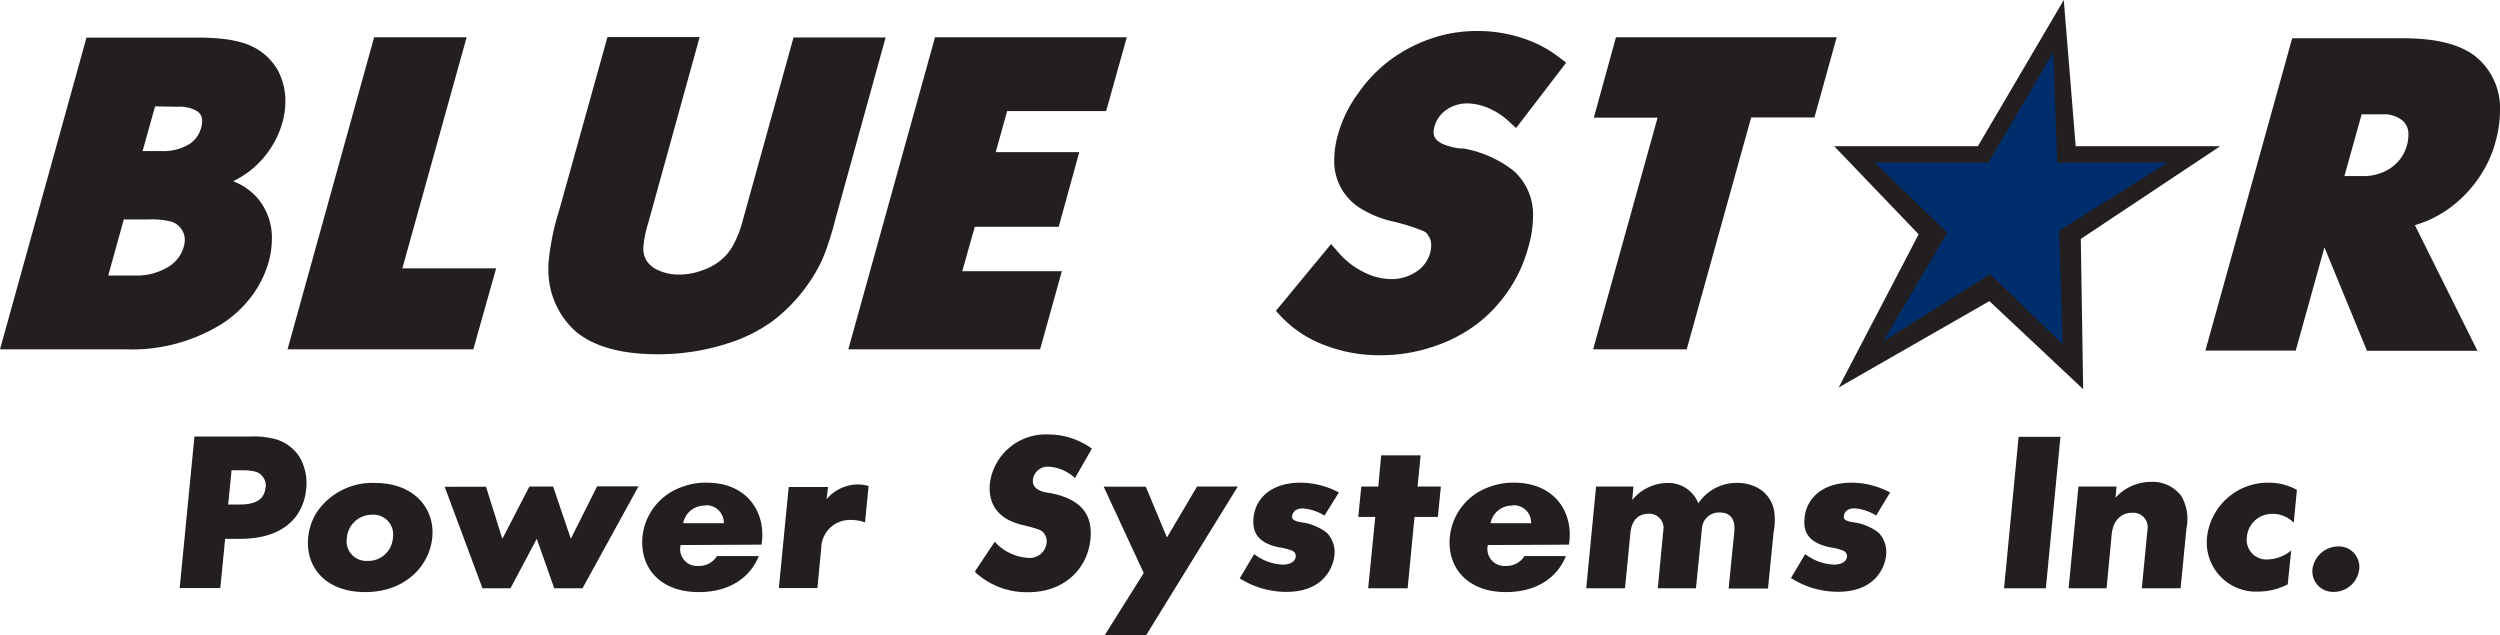
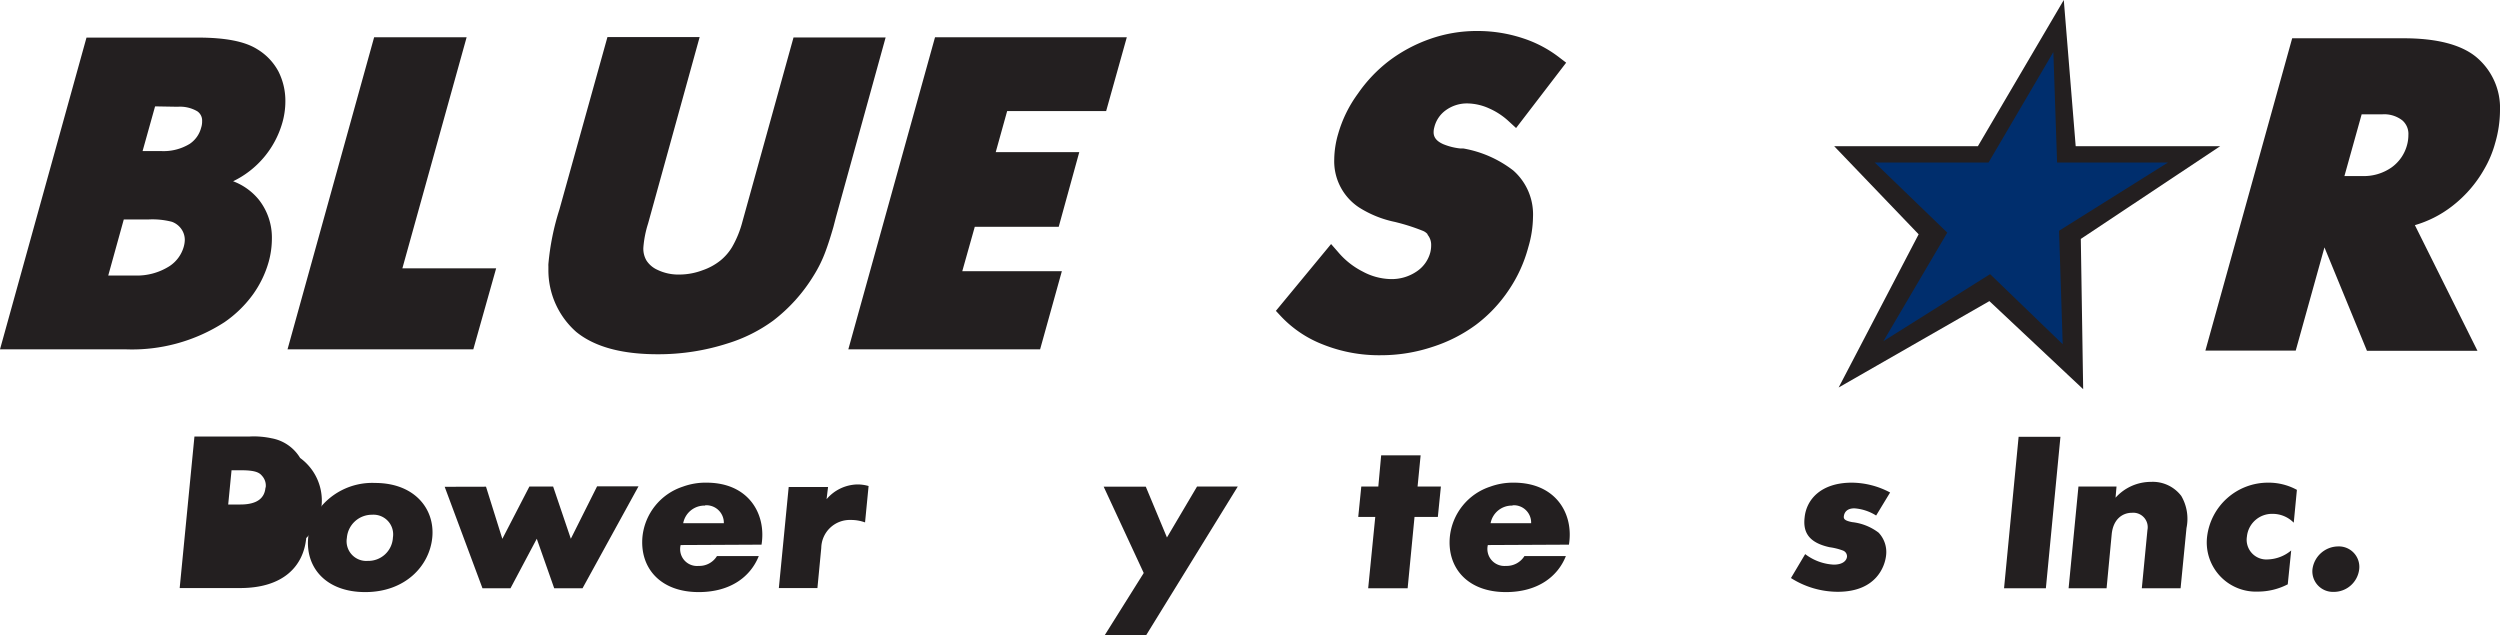
<svg xmlns="http://www.w3.org/2000/svg" id="Layer_1" data-name="Layer 1" viewBox="0 0 254.06 64.53">
  <defs>
    <style>.cls-1,.cls-2{fill:#231f20;}.cls-1,.cls-3{fill-rule:evenodd;}.cls-3{fill:#002e6d;}</style>
  </defs>
  <polygon class="cls-1" points="209.73 0 201 14.86 186.4 14.86 194.98 23.81 186.85 39.38 186.85 39.38 202.17 30.6 211.7 39.55 211.46 24.28 225.62 14.86 210.94 14.86 209.73 0" />
  <polygon class="cls-2" points="47.42 3.79 38.02 3.79 29.22 35.5 48.1 35.5 50.42 27.27 40.89 27.27 47.42 3.79" />
  <path class="cls-2" d="M26.14,5c-1.27-.8-3.25-1.18-6.07-1.18l-11.28,0L0,35.5H12.75A17.29,17.29,0,0,0,22.8,32.75a11.91,11.91,0,0,0,2.93-2.86,10.66,10.66,0,0,0,1.58-3.3,8.85,8.85,0,0,0,.32-2.3,6.22,6.22,0,0,0-1.33-4,6.15,6.15,0,0,0-2.61-1.87,9.49,9.49,0,0,0,5-5.94A7.87,7.87,0,0,0,29,10.32a6.62,6.62,0,0,0-.7-3.05A5.86,5.86,0,0,0,26.14,5Zm-8.09,5.85a3.47,3.47,0,0,1,2,.46,1.13,1.13,0,0,1,.49,1,2,2,0,0,1-.1.67v0a2.83,2.83,0,0,1-1.16,1.64,5.11,5.11,0,0,1-2.94.73H14.49l1.27-4.54ZM15.14,22.3a7.88,7.88,0,0,1,2.33.24,2,2,0,0,1,.84.58,1.92,1.92,0,0,1,.47,1.27,2.79,2.79,0,0,1-.1.66,3.49,3.49,0,0,1-1.46,2,6.15,6.15,0,0,1-3.51.95H11l1.58-5.7Z" />
-   <polygon class="cls-2" points="161.97 11.96 168.45 11.96 161.9 35.5 171.41 35.5 177.96 11.94 184.39 11.94 186.65 3.79 164.22 3.79 161.97 11.96" />
  <path class="cls-2" d="M251.6,5.76c-1.54-1.24-4-1.87-7.34-1.87H232.94l-8.82,31.74h9.18l2.92-10.49,4.32,10.51h11.23l-6.36-12.77A11.29,11.29,0,0,0,249.13,21a12.53,12.53,0,0,0,3.31-3.78,11,11,0,0,0,1.13-2.69,12.06,12.06,0,0,0,.49-3.3A6.73,6.73,0,0,0,251.6,5.76ZM240,11.62h2.08a3,3,0,0,1,2.05.61,1.81,1.81,0,0,1,.62,1.48,3.9,3.9,0,0,1-.13,1A4.09,4.09,0,0,1,243.06,17a4.89,4.89,0,0,1-3,.89h-1.81Z" />
  <path class="cls-2" d="M146.89,11.23a3.66,3.66,0,0,1,2.22-.72,5.53,5.53,0,0,1,2.23.51,7.12,7.12,0,0,1,2,1.32l.73.67,5.09-6.64-.72-.55A12.22,12.22,0,0,0,154.8,3.9a14.62,14.62,0,0,0-4.68-.75,14.29,14.29,0,0,0-4.83.82,15.28,15.28,0,0,0-4.15,2.23A14.7,14.7,0,0,0,138,9.51,12.87,12.87,0,0,0,136,13.57a9.63,9.63,0,0,0-.41,2.65,5.62,5.62,0,0,0,2.52,4.86,10.92,10.92,0,0,0,3.68,1.48l.35.09a20.32,20.32,0,0,1,2.51.83,1.31,1.31,0,0,1,.42.31l0,.05.05.07a1.59,1.59,0,0,1,.32,1,3,3,0,0,1-.09.75,3.34,3.34,0,0,1-1.33,1.89,4.5,4.5,0,0,1-2.74.81,6.24,6.24,0,0,1-2.79-.76,8,8,0,0,1-2.52-2l-.7-.8-5.61,6.79.54.58A11.62,11.62,0,0,0,134.42,35a15.36,15.36,0,0,0,5.91,1.1,16.54,16.54,0,0,0,5.25-.85A15.3,15.3,0,0,0,150,33a14.44,14.44,0,0,0,3.31-3.5,14.29,14.29,0,0,0,2-4.37,11.26,11.26,0,0,0,.48-3.09,5.94,5.94,0,0,0-2-4.71,11.55,11.55,0,0,0-5.07-2.24l-.09,0h-.05l-.16,0a6.25,6.25,0,0,1-1.73-.43h0c-.86-.37-1-.85-1-1.22a1.88,1.88,0,0,1,.07-.5A3,3,0,0,1,146.89,11.23Z" />
  <polygon class="cls-2" points="86.21 35.5 105.7 35.5 107.91 27.56 97.79 27.56 99.06 23.05 107.59 23.05 109.68 15.46 101.19 15.46 102.35 11.29 112.41 11.29 114.51 3.79 95.02 3.79 86.21 35.5" />
  <path class="cls-2" d="M80.64,3.81,75.45,22.52a10.37,10.37,0,0,1-1.06,2.6,5.26,5.26,0,0,1-1.16,1.34,6,6,0,0,1-1.82,1,6.72,6.72,0,0,1-2.37.44,4.87,4.87,0,0,1-2.21-.47,2.6,2.6,0,0,1-1.13-.95v0a2.37,2.37,0,0,1-.32-1.3,10.6,10.6,0,0,1,.48-2.46L71.1,3.77H61.73L56.85,21.29a25.52,25.52,0,0,0-1.12,5.54,2.09,2.09,0,0,0,0,.24c0,.08,0,.19,0,.32v.05a8.35,8.35,0,0,0,2.83,6.29C60.42,35.25,63.2,36,66.82,36a22.9,22.9,0,0,0,7.09-1.09,15.65,15.65,0,0,0,4.67-2.33A16.72,16.72,0,0,0,82.69,28a13.21,13.21,0,0,0,1.21-2.47c.25-.67.52-1.52.79-2.45l.26-1L90,3.81Z" />
-   <path class="cls-1" d="M30.5,46.54a4.27,4.27,0,0,0-2.9-2,8.59,8.59,0,0,0-2.23-.18H19.76l-1.5,15.4h4.13l.49-5H24.4c4.38,0,6.44-2.21,6.72-5.08A5.36,5.36,0,0,0,30.5,46.54Zm-3.52,3c-.08,1-.74,1.75-2.63,1.73H23.19l.34-3.48h1c1.54,0,1.87.29,2.11.58A1.47,1.47,0,0,1,27,49.55Z" />
+   <path class="cls-1" d="M30.5,46.54a4.27,4.27,0,0,0-2.9-2,8.59,8.59,0,0,0-2.23-.18H19.76l-1.5,15.4h4.13H24.4c4.38,0,6.44-2.21,6.72-5.08A5.36,5.36,0,0,0,30.5,46.54Zm-3.52,3c-.08,1-.74,1.75-2.63,1.73H23.19l.34-3.48h1c1.54,0,1.87.29,2.11.58A1.47,1.47,0,0,1,27,49.55Z" />
  <path class="cls-1" d="M38.12,49.08a6.8,6.8,0,0,0-6,3.09,5.81,5.81,0,0,0-.8,2.46c-.29,3,1.76,5.54,5.8,5.54s6.53-2.64,6.81-5.55S42.12,49.08,38.12,49.08Zm1.81,5.54A2.5,2.5,0,0,1,37.37,57a2,2,0,0,1-2.12-2.33,2.55,2.55,0,0,1,2.56-2.36A2,2,0,0,1,39.93,54.62Z" />
  <polygon class="cls-1" points="49.03 59.78 45.19 49.47 49.39 49.46 51.05 54.76 53.8 49.44 56.21 49.44 58.01 54.75 60.68 49.42 64.89 49.42 59.2 59.78 56.32 59.78 54.55 54.75 51.88 59.78 49.03 59.78 49.03 59.78" />
  <path class="cls-1" d="M77.39,55.35c.5-3.11-1.3-6.3-5.59-6.3a6.73,6.73,0,0,0-2.42.41,6,6,0,0,0-4.09,5.08C65,57.68,67.07,60.17,71,60.17c3.28,0,5.29-1.6,6.11-3.66H72.86a2.1,2.1,0,0,1-1.87,1,1.71,1.71,0,0,1-1.82-2.12Zm-5.73-4a1.78,1.78,0,0,1,1.9,1.82H69.43A2.2,2.2,0,0,1,71.66,51.38Z" />
  <path class="cls-1" d="M79.15,59.76l1-10.27h4L84,50.73h0a4.22,4.22,0,0,1,3.15-1.5,4.15,4.15,0,0,1,1.12.16l-.36,3.7h0a4.14,4.14,0,0,0-1.45-.25,2.9,2.9,0,0,0-3,2.85l-.39,4.07Z" />
-   <path class="cls-1" d="M99.09,58.05l2-3h0a4.92,4.92,0,0,0,3.27,1.63,1.73,1.73,0,0,0,2-1.49,1.3,1.3,0,0,0-.33-1.07c-.15-.15-.16-.28-1.74-.68-.72-.18-4-.69-3.7-4.29a5.72,5.72,0,0,1,5.91-5,7.6,7.6,0,0,1,4.46,1.44l-1.72,3h0a4.19,4.19,0,0,0-2.64-1.16,1.5,1.5,0,0,0-1.63,1.33c-.13,1.23,1.61,1.31,1.84,1.36,2.57.53,4.32,1.77,4,4.73s-2.65,5.33-6.3,5.33a7.7,7.7,0,0,1-5.37-2Z" />
  <polygon class="cls-1" points="112.28 64.53 116.23 58.23 112.16 49.46 116.44 49.46 118.59 54.62 121.65 49.44 125.79 49.44 116.49 64.53 112.28 64.53 112.28 64.53" />
-   <path class="cls-1" d="M126,58.75l1.45-2.44h0a5.16,5.16,0,0,0,2.88,1.07c1,0,1.32-.47,1.35-.81a.6.6,0,0,0-.39-.62,6.6,6.6,0,0,0-1.38-.34c-2.08-.46-2.67-1.5-2.52-3,.18-1.89,1.71-3.56,4.8-3.56a8.28,8.28,0,0,1,3.87,1L134.6,52.4h0a4.75,4.75,0,0,0-2.22-.73c-.76,0-1,.42-1.06.73s.05.51.85.67a5.44,5.44,0,0,1,2.67,1.07,2.87,2.87,0,0,1,.77,2.33c-.12,1-.93,3.68-4.9,3.68a8.89,8.89,0,0,1-4.76-1.4Z" />
  <polygon class="cls-1" points="139.04 59.78 139.76 52.53 138.03 52.53 138.34 49.44 140.07 49.44 140.36 46.27 144.37 46.27 144.06 49.44 146.43 49.44 146.12 52.53 143.75 52.53 143.05 59.78 139.04 59.78 139.04 59.78" />
  <path class="cls-1" d="M159.44,55.35c.51-3.11-1.3-6.3-5.6-6.3a6.75,6.75,0,0,0-2.41.41,6,6,0,0,0-4.09,5.08c-.3,3.14,1.78,5.63,5.69,5.63,3.27,0,5.29-1.6,6.1-3.66h-4.21a2.13,2.13,0,0,1-1.88,1,1.73,1.73,0,0,1-1.84-2.12Zm-5.73-4a1.76,1.76,0,0,1,1.89,1.82h-4.12A2.2,2.2,0,0,1,153.71,51.38Z" />
-   <path class="cls-1" d="M161.2,59.78l1-10.34H166l-.13,1.37h0a4.71,4.71,0,0,1,3.54-1.73,3.26,3.26,0,0,1,3.18,2.07,4.7,4.7,0,0,1,3.91-2.08,4.44,4.44,0,0,1,1.66.3,3.3,3.3,0,0,1,2.16,2.72,6.53,6.53,0,0,1-.08,2l-.57,5.72h-4l.57-5.73h0c.15-1.4-.46-2-1.5-2a1.74,1.74,0,0,0-1.79,1.7l-.6,6h-3.88l.56-5.86h0a1.44,1.44,0,0,0-1.48-1.71c-1,0-1.71.58-1.86,1.93l-.55,5.64Z" />
  <path class="cls-1" d="M182,58.75l1.45-2.44h0a5.21,5.21,0,0,0,2.9,1.07c1,0,1.32-.47,1.35-.81a.63.63,0,0,0-.41-.62,6.27,6.27,0,0,0-1.36-.34c-2.1-.46-2.71-1.5-2.54-3,.18-1.89,1.71-3.56,4.8-3.56a8.39,8.39,0,0,1,3.89,1l-1.42,2.34h0a4.76,4.76,0,0,0-2.21-.73c-.77,0-1,.42-1.06.73s0,.51.83.67a5.43,5.43,0,0,1,2.69,1.07,2.86,2.86,0,0,1,.76,2.33c-.11,1-.92,3.68-4.91,3.68a8.89,8.89,0,0,1-4.76-1.4Z" />
  <polygon class="cls-1" points="203.66 59.78 205.14 44.39 209.39 44.39 207.91 59.78 203.66 59.78 203.66 59.78" />
  <path class="cls-1" d="M210.22,59.78l1-10.34h3.87l-.1,1.14h0a4.83,4.83,0,0,1,3.6-1.61,3.64,3.64,0,0,1,3.08,1.43,4.61,4.61,0,0,1,.53,3.26l-.6,6.12h-3.94l.57-5.91h0a1.47,1.47,0,0,0-1.56-1.76c-1,0-1.92.67-2.07,2.18l-.52,5.49Z" />
  <path class="cls-1" d="M232.47,59.39a6.59,6.59,0,0,1-3,.73,5,5,0,0,1-5.18-5.55,6.23,6.23,0,0,1,6.2-5.52,6,6,0,0,1,2.93.73l-.32,3.34h0a3,3,0,0,0-2.15-.9,2.56,2.56,0,0,0-2.61,2.32,2,2,0,0,0,2.14,2.31,3.89,3.89,0,0,0,2.36-.91l-.35,3.45Z" />
  <path class="cls-1" d="M237.11,60.15A2.09,2.09,0,0,1,235,57.86a2.66,2.66,0,0,1,2.6-2.33,2.08,2.08,0,0,1,2.15,2.33,2.6,2.6,0,0,1-2.59,2.29Z" />
  <polygon class="cls-3" points="208.67 5.29 202.08 16.52 190.52 16.52 197.89 23.64 191.4 34.67 191.4 34.67 202.24 27.86 209.62 34.98 209.25 23.45 220.31 16.52 209.05 16.52 208.67 5.29" />
</svg>